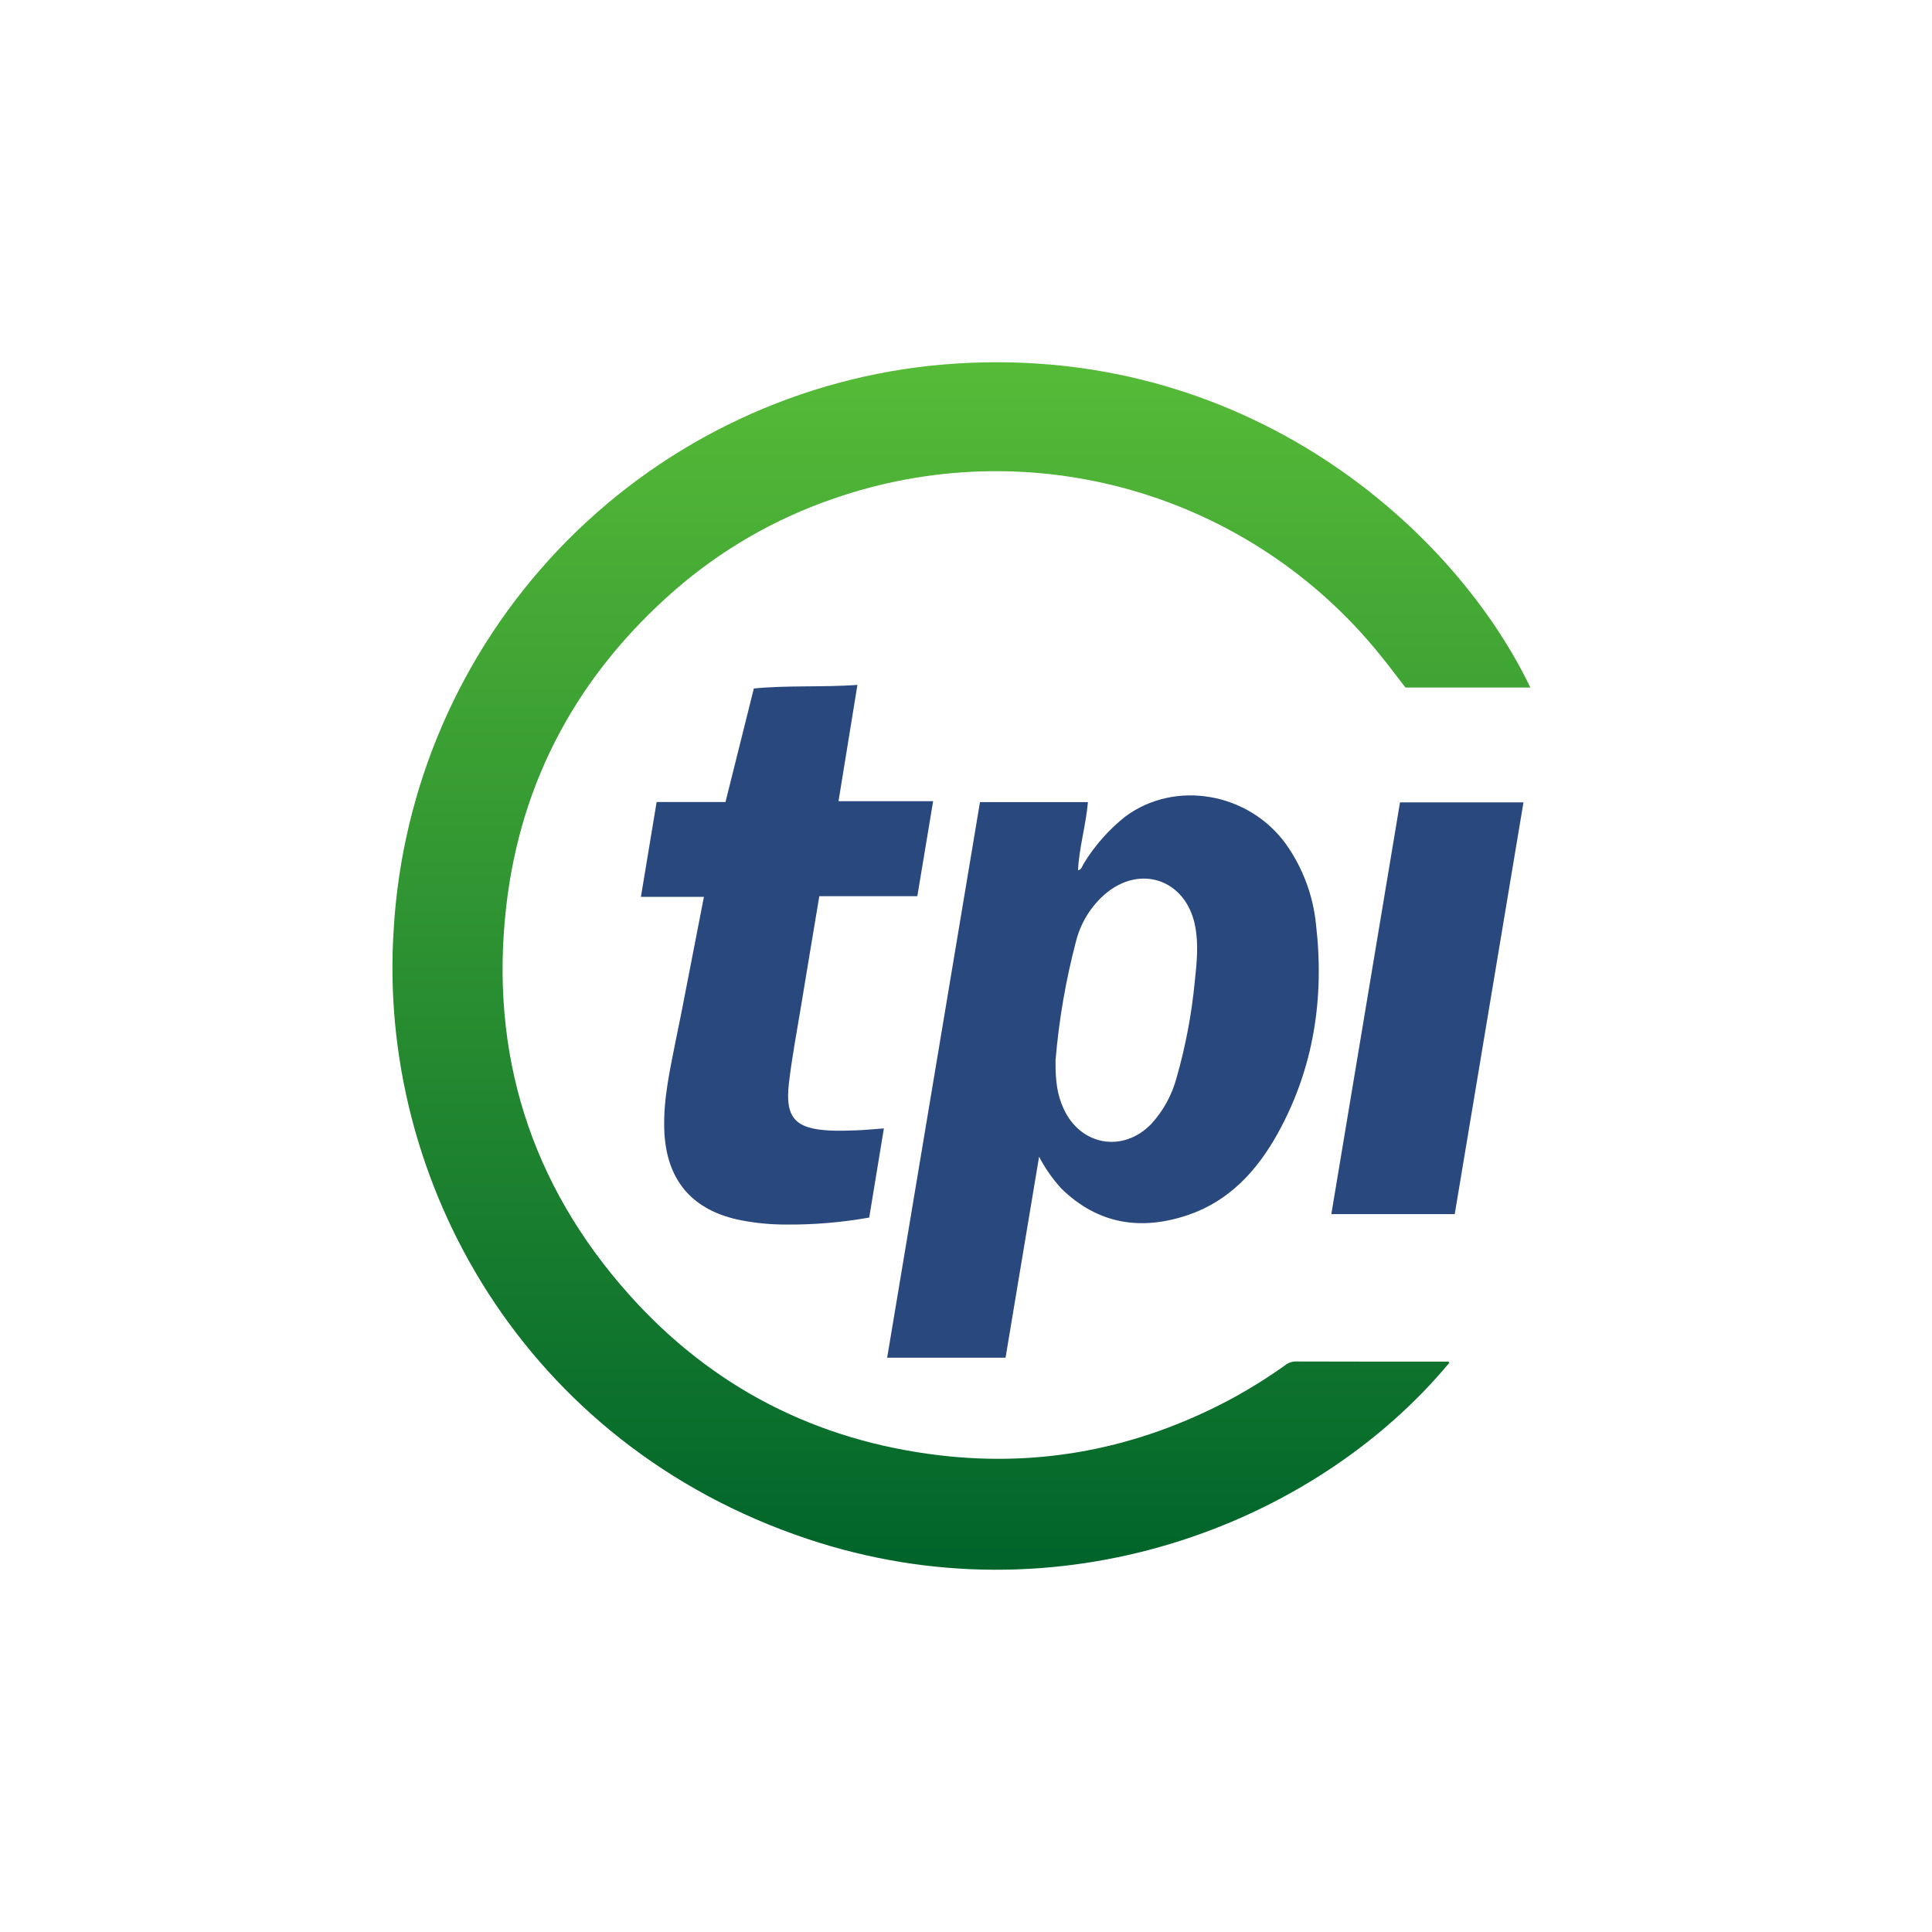
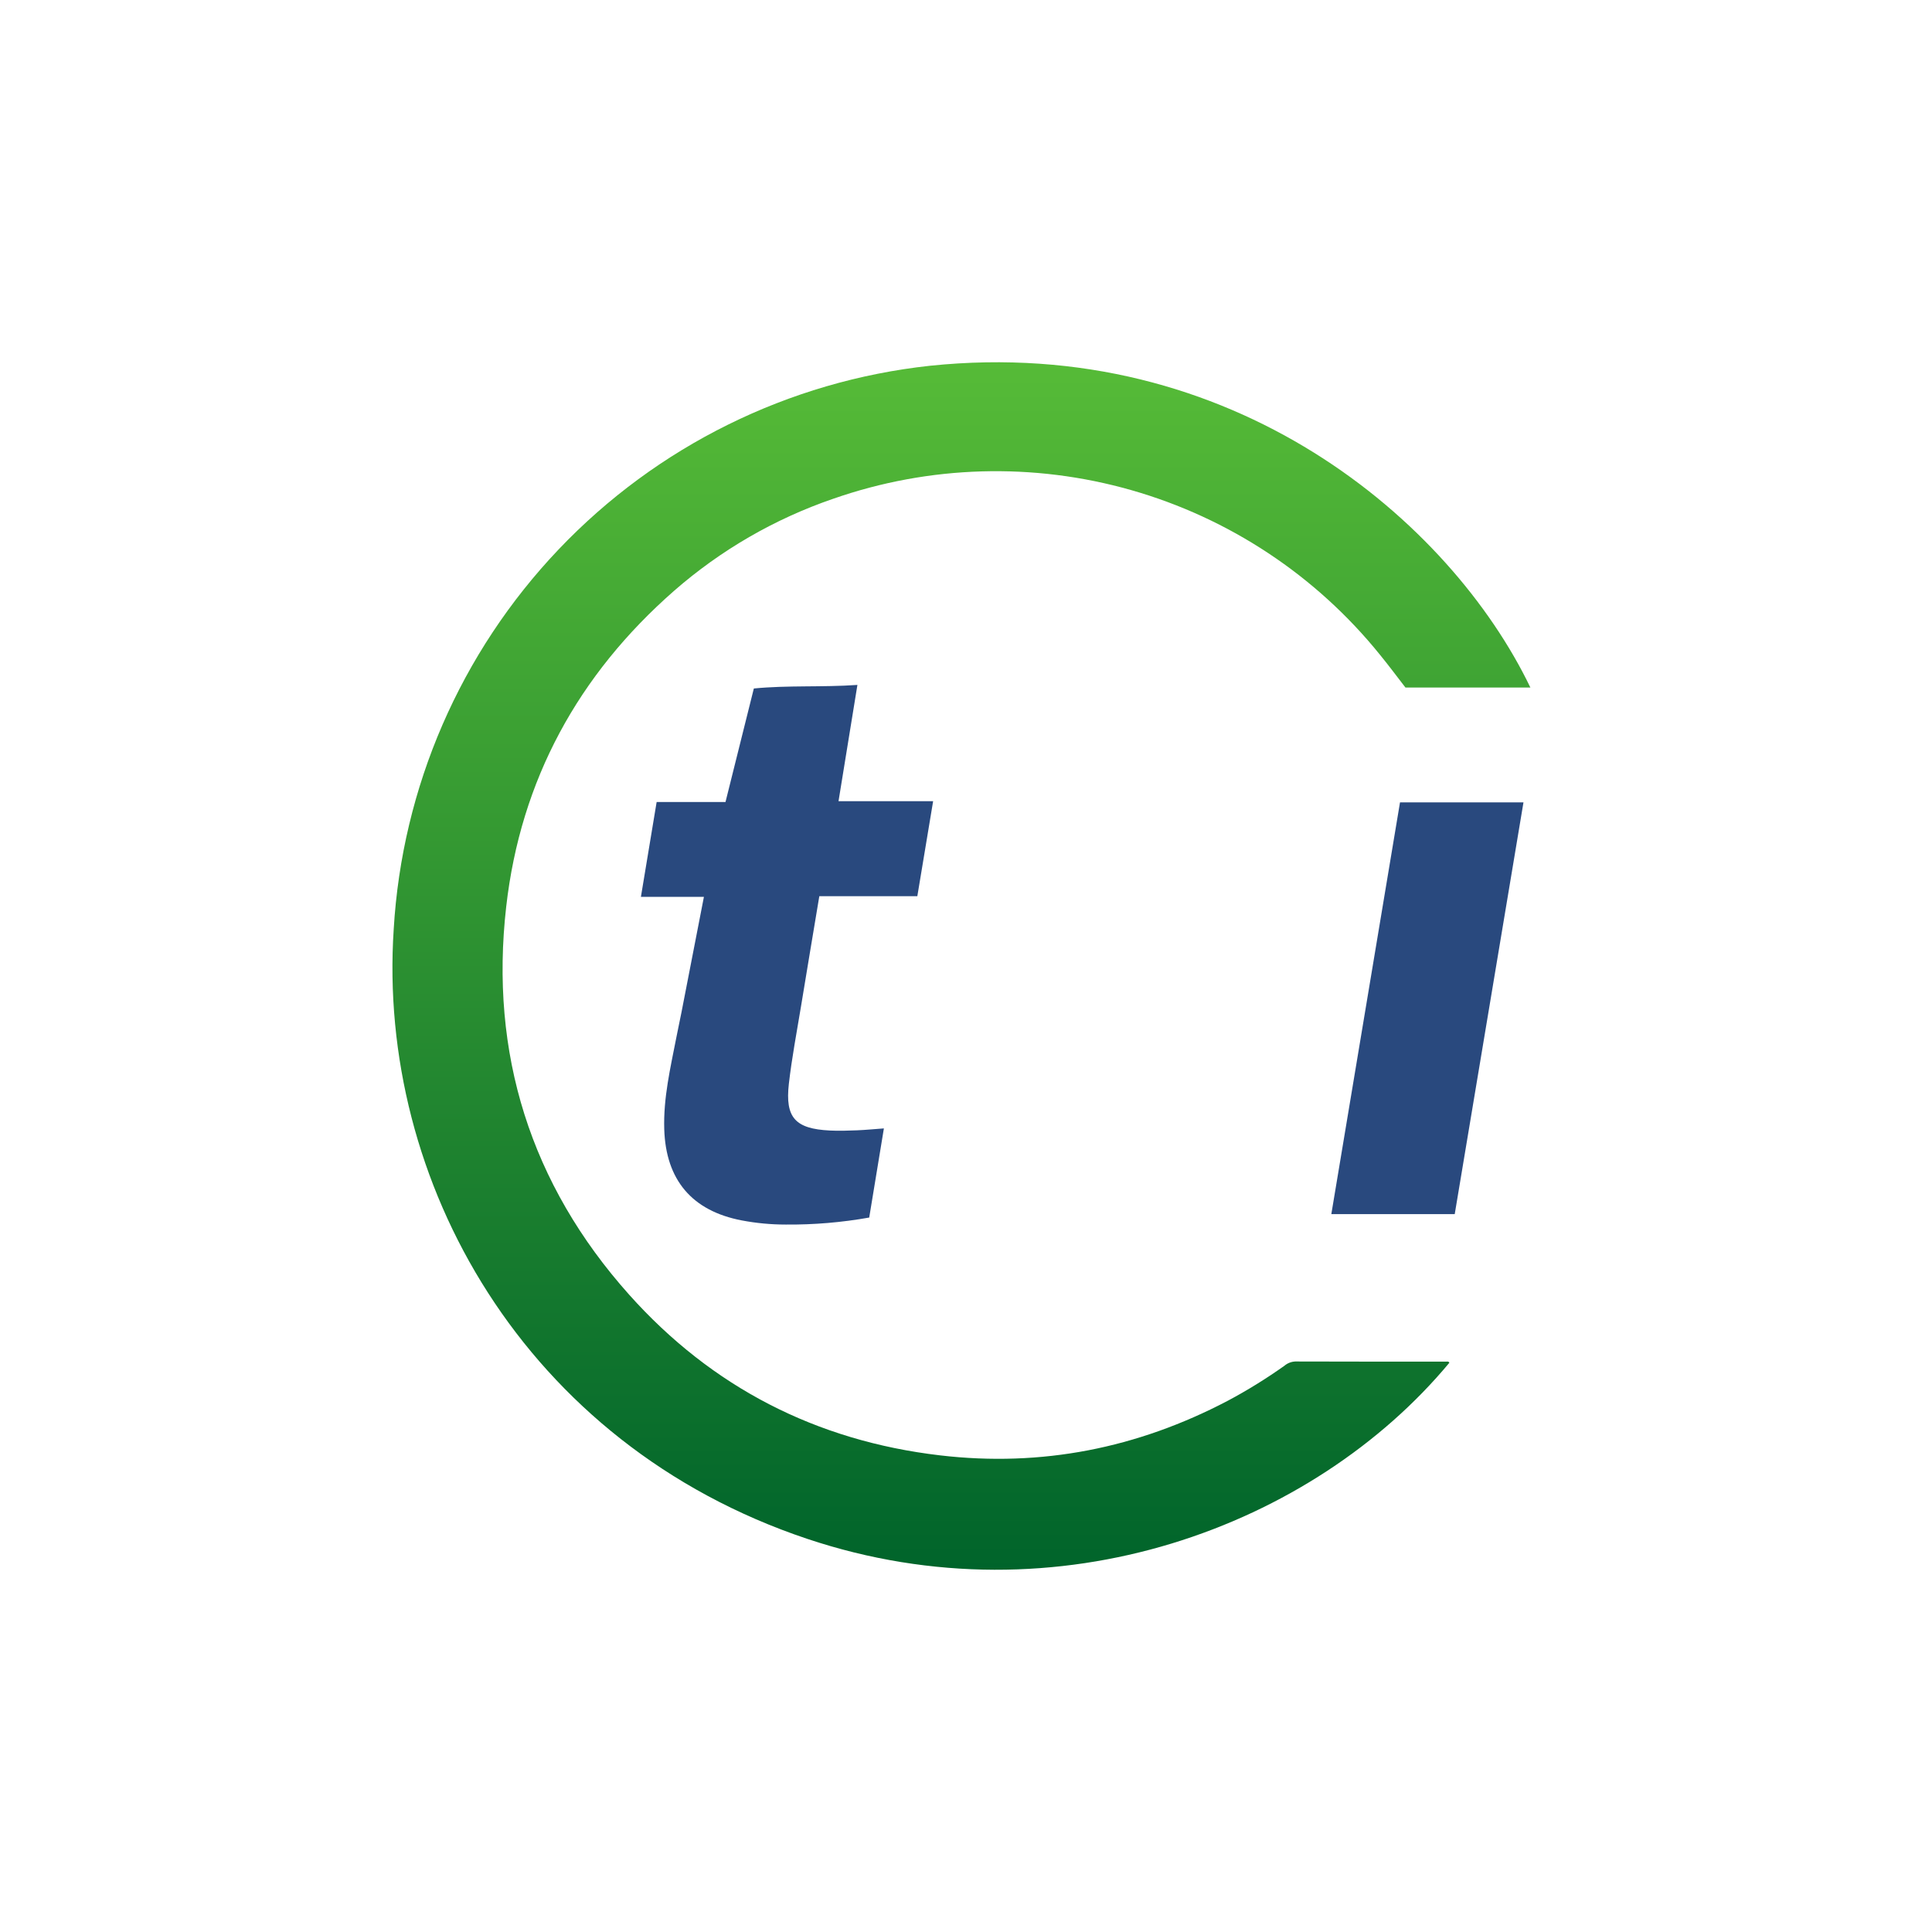
<svg xmlns="http://www.w3.org/2000/svg" width="64" height="64" viewBox="0 0 64 64" fill="none">
  <rect width="64" height="64" fill="white" />
-   <path d="M42.61 27.977C41.374 26.25 38.924 25.823 37.273 27.052C36.73 27.484 36.267 28.008 35.905 28.599C35.85 28.682 35.834 28.805 35.71 28.832C35.748 28.071 35.973 27.336 36.039 26.571H32.463C31.437 32.711 30.412 38.846 29.388 44.976H33.31C33.682 42.745 34.052 40.532 34.421 38.318C34.62 38.7 34.868 39.054 35.158 39.372C36.371 40.561 37.808 40.776 39.363 40.246C40.72 39.783 41.64 38.78 42.318 37.562C43.523 35.394 43.878 33.053 43.593 30.611C43.497 29.663 43.158 28.756 42.61 27.977ZM39.579 32.511C39.476 33.587 39.276 34.651 38.979 35.69C38.828 36.264 38.539 36.793 38.138 37.231C37.199 38.203 35.782 37.95 35.227 36.712C35.037 36.288 34.956 35.861 34.967 35.113C35.079 33.78 35.307 32.46 35.648 31.167C35.802 30.568 36.134 30.03 36.6 29.623C37.781 28.608 39.297 29.147 39.591 30.679C39.709 31.292 39.643 31.902 39.579 32.511Z" fill="#29497E" />
  <path d="M27.49 37.45C26.345 37.393 26.004 37.026 26.132 35.902C26.231 35.039 26.395 34.185 26.536 33.328C26.732 32.13 26.934 30.933 27.141 29.687H30.388C30.563 28.634 30.733 27.608 30.911 26.541H27.777C27.988 25.243 28.192 23.985 28.403 22.689C27.234 22.771 26.101 22.696 24.972 22.807C24.655 24.077 24.346 25.314 24.033 26.568H21.752C21.578 27.618 21.408 28.643 21.231 29.71H23.318C23.064 31.014 22.819 32.281 22.572 33.548C22.518 33.821 22.458 34.093 22.405 34.367C22.209 35.372 21.972 36.37 22.004 37.407C22.056 39.084 22.921 40.111 24.568 40.427C25.05 40.519 25.54 40.565 26.031 40.565C26.957 40.573 27.882 40.495 28.794 40.333C28.957 39.341 29.117 38.367 29.28 37.38C28.963 37.403 28.678 37.431 28.392 37.443C28.092 37.455 27.79 37.465 27.49 37.45Z" fill="#29497E" />
  <path d="M46.377 26.58C45.617 31.138 44.861 35.668 44.102 40.219H48.19C48.949 35.673 49.708 31.127 50.467 26.58H46.377Z" fill="#29497E" />
  <path d="M48.012 45.143C43.518 50.55 35.054 53.763 26.734 50.974C17.364 47.834 12.492 39.123 13.042 30.784C13.319 26.074 15.255 21.615 18.508 18.197C21.76 14.78 26.118 12.625 30.809 12.116C40.843 11.073 48.046 17.273 50.696 22.775H46.557C46.286 22.426 46.009 22.051 45.714 21.691C43.596 19.066 40.718 17.161 37.475 16.236C34.233 15.311 30.783 15.411 27.599 16.523C25.664 17.187 23.876 18.221 22.335 19.567C19.157 22.35 17.246 25.84 16.769 30.032C16.215 34.894 17.573 39.228 20.838 42.884C23.579 45.953 27.041 47.731 31.143 48.211C34.505 48.605 37.677 47.974 40.67 46.403C41.32 46.057 41.946 45.669 42.546 45.244C42.647 45.157 42.775 45.107 42.907 45.101C44.571 45.107 46.234 45.105 47.897 45.106C47.937 45.106 47.987 45.091 48.012 45.143Z" fill="url(#paint0_linear_797_49605)" />
  <defs>
    <linearGradient id="paint0_linear_797_49605" x1="31.848" y1="52" x2="31.848" y2="12" gradientUnits="userSpaceOnUse">
      <stop stop-color="#00642B" />
      <stop offset="1" stop-color="#56BB37" />
    </linearGradient>
  </defs>
</svg>